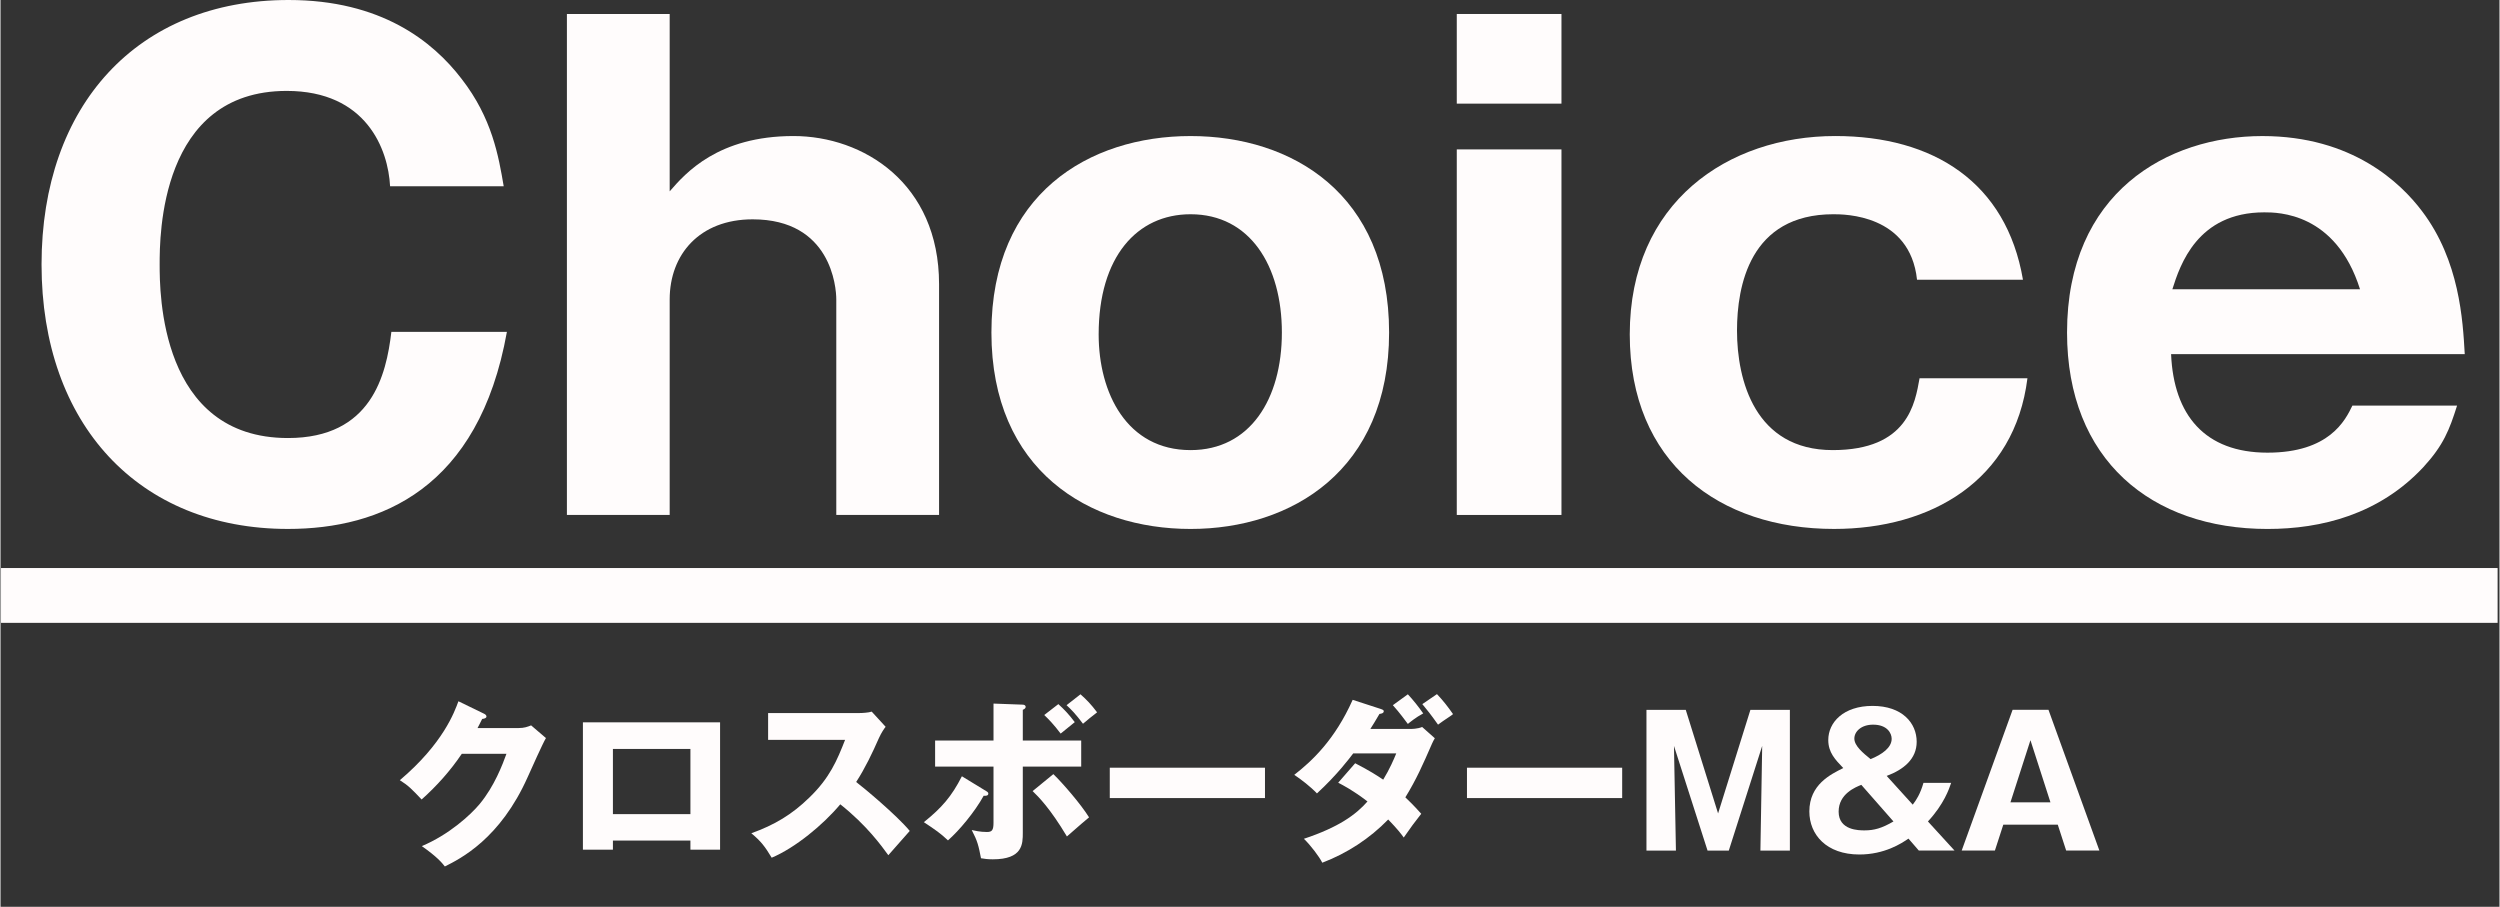
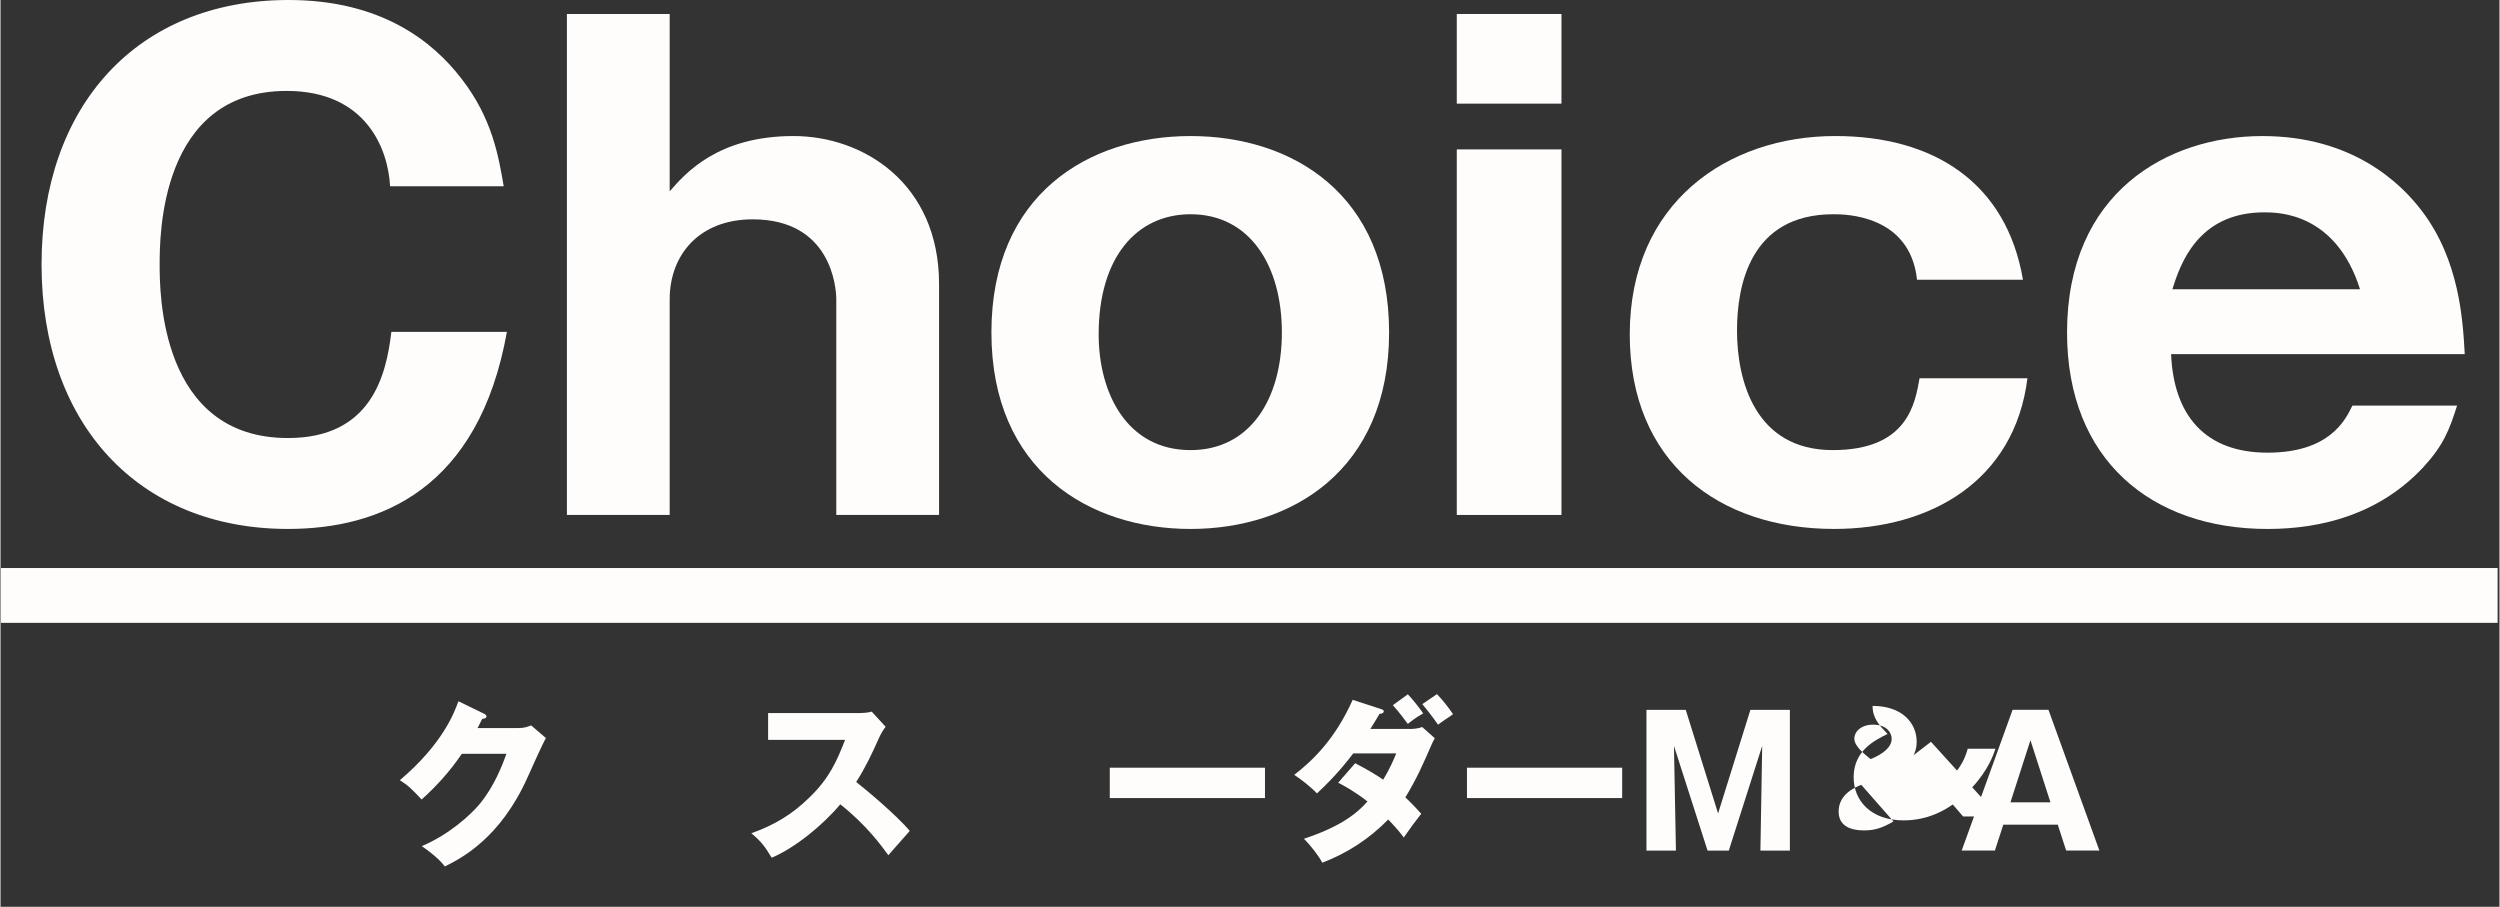
<svg xmlns="http://www.w3.org/2000/svg" width="783" height="284" viewBox="0 0 3263 1184" version="1.1" xml:space="preserve" style="fill-rule:evenodd;clip-rule:evenodd;stroke-linejoin:round;stroke-miterlimit:2;">
  <rect x="0" y="0" width="3263" height="1184" fill="#333333" stroke="none" />
  <g>
    <path d="M661.21,433.323c-36.676,205.042 -165.042,257.33 -285.894,257.33c-195.037,-0 -321.735,-136.969 -321.735,-345.327c-0,-207.525 125.033,-345.326 322.58,-345.326c120.857,0 188.369,53.953 225.873,102.938c40.006,51.467 48.348,101.268 55.011,140.296l-148.355,-0c-2.498,-48.148 -30.84,-124.526 -135.028,-124.526c-165.868,0 -165.868,190.101 -165.868,226.63c-0,35.697 -0,226.619 167.535,226.619c109.196,-0 128.352,-82.183 135.027,-138.622l150.854,-0.012Z" style="fill:#fffcfc;fill-rule:nonzero;" />
    <path d="M873.756,18.257l-0,231.602c20.834,-24.073 63.352,-72.226 161.692,-72.226c90.848,-0 190.052,61.436 190.052,193.421l-0,301.325l-134.196,0l0,-281.387c0,-15.774 -6.663,-104.603 -109.184,-104.603c-69.178,-0 -108.364,45.666 -108.364,104.603l-0,281.416l-134.196,0l0,-654.151l134.196,-0Z" style="fill:#fffcfc;fill-rule:nonzero;" />
    <path d="M1293.86,434.155c0,-180.965 127.532,-256.509 260.05,-256.509c132.512,-0 259.212,75.544 259.212,256.509c-0,180.132 -127.517,256.51 -259.212,256.51c-132.518,-0 -260.05,-76.378 -260.05,-256.51Zm260.045,-154.405c-70.011,0 -120.02,55.619 -120.02,156.891c0,76.378 36.672,151.074 120.025,151.074c77.518,-0 119.202,-66.409 119.202,-153.573c0,-87.15 -41.684,-154.392 -119.202,-154.392l-0.005,0Z" style="fill:#fffcfc;fill-rule:nonzero;" />
    <path d="M2038.19,135.316l-136.694,-0l-0,-117.059l136.694,-0l-0,117.059Zm-0,537.08l-136.694,0l-0,-477.31l136.694,0l-0,477.31Z" style="fill:#fffcfc;fill-rule:nonzero;" />
    <path d="M2502.46,365.248c-9.174,-85.498 -95.038,-85.498 -109.196,-85.498c-109.21,0 -125.867,93.803 -125.867,151.907c-0,64.755 23.332,156.058 125.008,156.058c98.354,-0 107.515,-61.436 113.361,-93.801l140.859,-0c-16.674,133.661 -125.883,196.739 -252.554,196.739c-150.007,-0 -266.711,-86.331 -266.711,-254.037c-0,-172.665 128.352,-258.995 268.377,-258.995c128.353,-0 223.386,60.603 245.041,187.615l-138.318,0l0,0.012Z" style="fill:#fffcfc;fill-rule:nonzero;" />
    <path d="M2834.2,462.382c3.332,79.696 44.184,128.677 125.854,128.677c80.855,0 101.677,-42.343 110.863,-61.436l136.694,-0c-10.007,31.544 -17.502,51.471 -44.179,80.529c-57.522,61.437 -132.53,80.526 -203.378,80.526c-151.697,-0 -261.714,-90.483 -261.714,-256.511c-0,-182.63 130.863,-256.505 255.052,-256.505c117.525,-0 180.86,61.436 208.399,97.95c49.151,64.754 53.341,142.785 55.839,186.785l-383.43,-0.015Zm246.699,-84.678c-31.674,-100.439 -107.518,-100.439 -125.008,-100.439c-87.531,-0 -110.018,68.894 -120.025,100.439l245.033,0Z" style="fill:#fffcfc;fill-rule:nonzero;" />
    <rect x="0.669" y="741.703" width="3259.88" height="71.577" style="fill:#fffcfc;" />
  </g>
  <path d="M622.868,950.639c1.632,-2.798 2.332,-4.664 6.064,-11.893c2.331,-0.233 5.597,-0.932 5.597,-3.265c-0,-1.865 -2.099,-3.031 -3.033,-3.498l-33.581,-16.324c-5.13,13.992 -19.822,55.036 -76.49,103.075c11.194,6.996 15.858,11.893 28.451,25.186c19.822,-17.723 37.545,-37.545 52.471,-59.699l58.3,-0c-5.13,14.224 -15.858,42.443 -34.748,65.296c-12.126,14.691 -40.343,40.344 -75.79,55.269c19.589,13.759 26.118,21.454 30.083,26.585c20.522,-10.261 72.292,-36.146 108.206,-116.835c5.363,-11.893 19.589,-43.841 23.787,-50.837l-19.356,-16.558c-4.665,1.866 -8.862,3.498 -16.558,3.498l-53.403,0Z" style="fill:#fffcfc;fill-rule:nonzero;" />
-   <path d="M900.844,1097.55l0,11.893l38.713,-0l-0,-166.273l-179.099,-0l-0,166.273l39.178,-0l-0,-11.893l101.208,-0Zm-101.208,-34.514l-0,-85.119l101.208,0l0,85.119l-101.208,0Z" style="fill:#fffcfc;fill-rule:nonzero;" />
  <path d="M1102.8,966.031c-10.494,26.818 -20.056,49.672 -46.641,75.324c-22.62,22.154 -45.707,35.913 -75.79,46.64c12.825,10.728 17.723,17.257 26.585,31.949c30.55,-12.826 67.162,-42.909 89.549,-69.728c34.514,27.285 54.103,54.57 62.732,66.463c7.696,-8.861 20.288,-22.853 27.984,-31.715c-17.49,-20.988 -60.166,-56.435 -69.96,-63.897c11.659,-17.957 20.988,-37.546 29.616,-57.135c3.498,-7.696 6.996,-12.593 8.862,-14.925l-18.19,-19.822c-3.965,1.399 -12.36,1.865 -16.091,1.865l-119.167,0l0,34.981l100.511,-0Z" style="fill:#fffcfc;fill-rule:nonzero;" />
-   <path d="M1296.59,966.963l-76.257,0l-0,34.048l76.257,0l-0,72.992c-0,10.028 -1.866,12.36 -8.629,12.36c-9.094,-0 -16.557,-1.866 -19.822,-2.566c7.695,14.692 8.862,20.289 12.127,36.847c3.964,0.699 8.395,1.399 15.391,1.399c39.178,-0 39.178,-20.056 39.178,-34.748l-0,-86.284l76.257,0l0,-34.048l-76.257,0l-0,-40.11c1.865,-0.933 3.731,-1.866 3.731,-3.731c-0,-2.333 -2.099,-3.032 -3.965,-3.032l-38.011,-1.4l-0,48.273Zm-41.277,46.641c-13.293,26.118 -26.118,41.044 -49.672,59.933c15.158,10.028 21.92,14.692 31.482,23.787c14.459,-12.593 34.98,-37.079 46.641,-58.301c2.331,0.234 6.062,0.234 6.062,-2.799c0,-1.399 -1.165,-2.331 -2.798,-3.264l-31.715,-19.356Zm92.348,19.356c7.463,7.229 22.62,22.154 44.775,59.233c18.189,-15.857 22.62,-19.822 28.916,-24.952c-10.727,-17.258 -34.513,-44.775 -46.639,-56.435l-27.052,22.154Zm15.158,-99.344c5.597,5.363 11.894,11.659 21.454,24.252c3.732,-3.031 13.06,-10.727 18.424,-14.924c-7.696,-10.261 -13.759,-16.558 -21.455,-23.554l-18.423,14.226Zm29.15,-12.827c5.597,5.131 11.893,11.428 21.455,24.254c7.229,-6.064 9.327,-7.929 18.422,-14.925c-7.695,-10.261 -13.758,-16.558 -21.687,-23.554l-18.19,14.225Z" style="fill:#fffcfc;fill-rule:nonzero;" />
  <rect x="1448.4" y="1002.42" width="202.653" height="39.645" style="fill:#fffcfc;" />
  <path d="M1746.66,1022c6.996,3.731 19.123,9.795 38.245,24.486c-14.924,17.024 -37.312,33.582 -83.02,48.74c9.095,8.861 19.823,23.087 24.021,31.248c32.414,-12.359 61.798,-31.482 86.051,-56.434c12.826,13.293 16.557,18.423 20.289,23.553c11.426,-16.324 12.126,-17.256 22.853,-31.016c-4.897,-5.364 -9.328,-10.494 -20.754,-21.455c14.691,-24.019 22.62,-42.209 34.746,-69.96c1.399,-3.031 1.866,-3.964 3.732,-7.229l-16.558,-14.692c-6.063,2.566 -13.759,2.566 -15.858,2.566l-51.771,-0c3.498,-5.597 6.531,-10.261 11.894,-19.589c3.265,-0.467 5.596,-1.167 5.596,-3.498c0,-1.167 -0.465,-1.866 -3.963,-3.033l-36.614,-11.893c-23.32,52.238 -53.17,79.989 -76.257,97.945c9.095,6.064 21.222,15.391 29.618,24.253c26.585,-24.486 42.908,-46.407 47.339,-52.237l56.202,-0c-2.798,6.996 -8.629,20.522 -17.024,34.28c-7.929,-5.363 -17.256,-11.426 -36.613,-21.453l-22.154,25.418Zm71.36,-101.21c3.265,3.732 7.695,8.396 19.589,24.486c2.332,-1.865 10.028,-8.395 20.055,-13.758c-6.063,-8.629 -13.059,-17.49 -20.055,-24.953l-19.589,14.225Zm38.478,-1.399c5.831,6.996 10.961,13.293 20.523,26.819c5.363,-3.965 8.161,-5.831 10.26,-7.23c6.996,-4.663 7.695,-5.13 9.328,-6.529c-6.996,-10.028 -12.826,-17.49 -20.988,-26.119l-19.123,13.059Z" style="fill:#fffcfc;fill-rule:nonzero;" />
  <rect x="1914.81" y="1002.42" width="202.653" height="39.645" style="fill:#fffcfc;" />
  <path d="M2300.29,973.959l-2.333,136.657l38.479,0l-0,-183.763l-51.537,-0l-42.21,135.257l-42.21,-135.257l-51.304,-0l0,183.763l38.479,0l-2.566,-136.657l43.842,136.657l27.751,0l43.609,-136.657Z" style="fill:#fffcfc;fill-rule:nonzero;" />
-   <path d="M2462.83,1013.14c21.92,-8.161 39.177,-21.92 39.177,-44.541c0,-24.486 -18.889,-46.873 -57.6,-46.873c-38.013,-0 -57.835,21.454 -57.835,44.541c0,16.324 9.095,25.652 19.589,36.613c-16.323,8.161 -44.308,21.454 -44.308,56.668c0,30.316 22.388,56.201 65.297,56.201c32.881,0 55.036,-14.458 64.13,-20.755l13.526,15.625l46.641,0l-34.748,-38.012c20.988,-22.621 27.752,-42.676 30.316,-50.372l-36.146,0c-4.197,14.692 -9.561,22.621 -13.992,28.451l-34.047,-37.546Zm8.862,59.467c-15.159,8.862 -25.186,11.66 -37.779,11.66c-7.23,0 -33.815,0 -33.815,-24.486c-0,-23.32 22.154,-31.949 29.617,-34.98l41.977,47.806Zm-29.851,-81.387c-9.794,-7.929 -21.221,-17.258 -21.221,-26.818c0,-9.095 8.861,-18.19 24.486,-18.19c18.656,-0 24.253,11.426 24.253,18.423c-0,11.66 -12.593,20.521 -27.518,26.585Z" style="fill:#fffcfc;fill-rule:nonzero;" />
+   <path d="M2462.83,1013.14c21.92,-8.161 39.177,-21.92 39.177,-44.541c0,-24.486 -18.889,-46.873 -57.6,-46.873c0,16.324 9.095,25.652 19.589,36.613c-16.323,8.161 -44.308,21.454 -44.308,56.668c0,30.316 22.388,56.201 65.297,56.201c32.881,0 55.036,-14.458 64.13,-20.755l13.526,15.625l46.641,0l-34.748,-38.012c20.988,-22.621 27.752,-42.676 30.316,-50.372l-36.146,0c-4.197,14.692 -9.561,22.621 -13.992,28.451l-34.047,-37.546Zm8.862,59.467c-15.159,8.862 -25.186,11.66 -37.779,11.66c-7.23,0 -33.815,0 -33.815,-24.486c-0,-23.32 22.154,-31.949 29.617,-34.98l41.977,47.806Zm-29.851,-81.387c-9.794,-7.929 -21.221,-17.258 -21.221,-26.818c0,-9.095 8.861,-18.19 24.486,-18.19c18.656,-0 24.253,11.426 24.253,18.423c-0,11.66 -12.593,20.521 -27.518,26.585Z" style="fill:#fffcfc;fill-rule:nonzero;" />
  <path d="M2686.24,1076.8l10.96,33.815l43.376,0l-66.463,-183.763l-46.873,-0l-66.463,183.763l43.376,0l10.961,-33.815l71.126,0Zm-61.799,-29.149l26.119,-81.155l26.119,81.155l-52.238,-0Z" style="fill:#fffcfc;fill-rule:nonzero;" />
</svg>